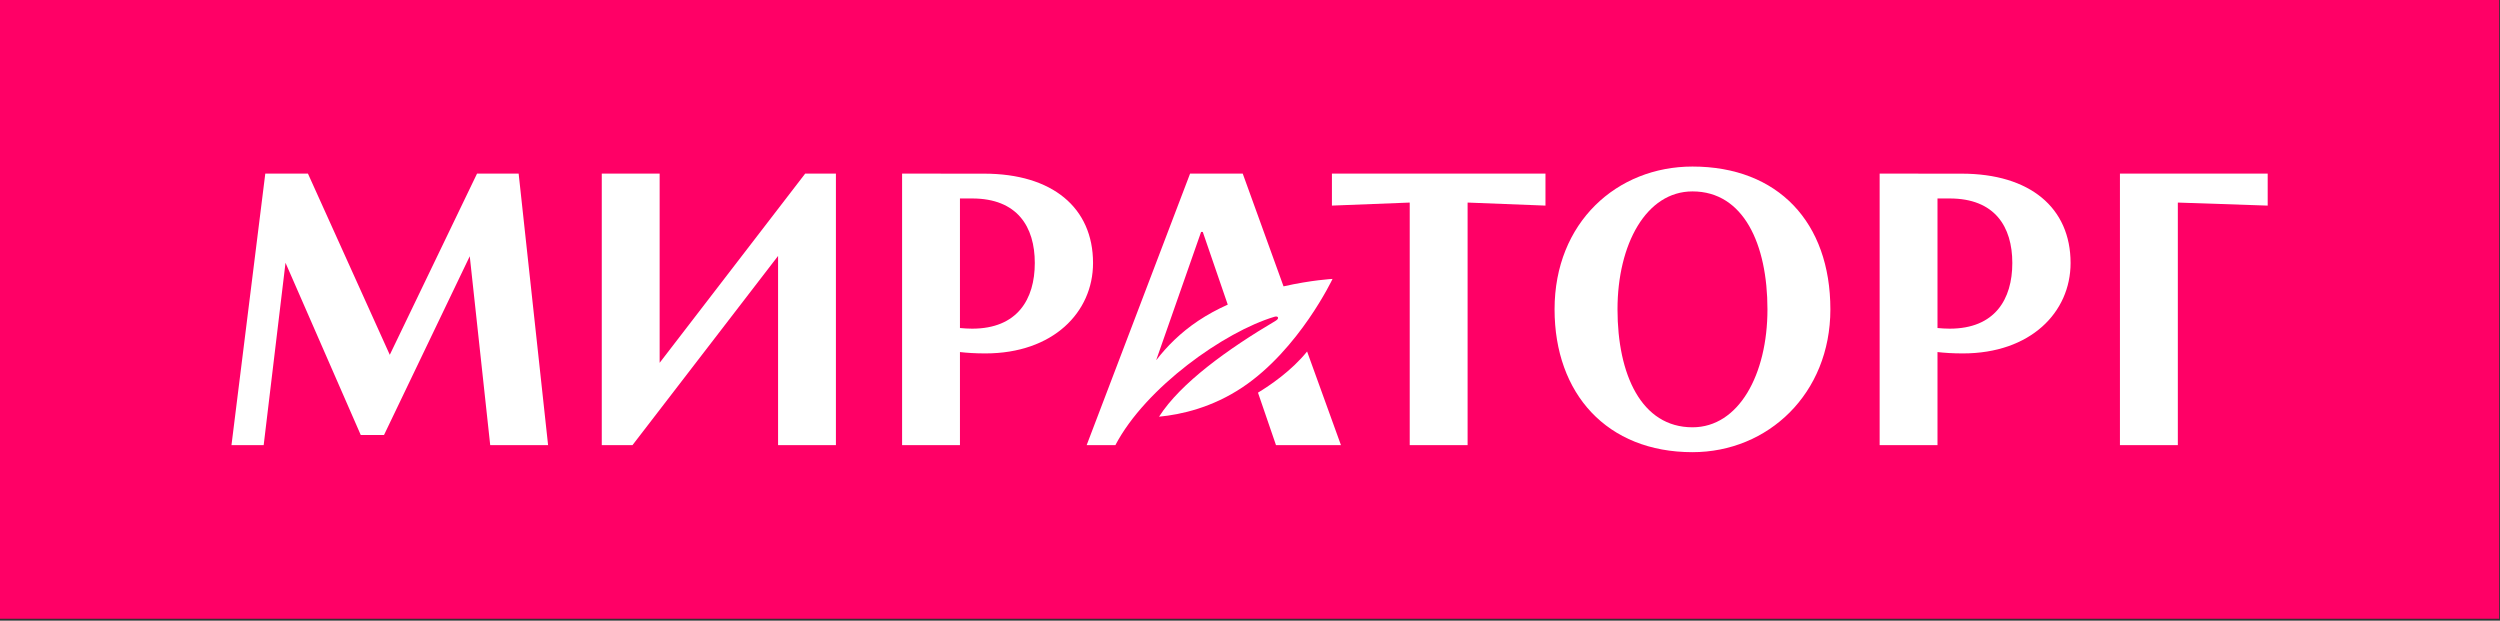
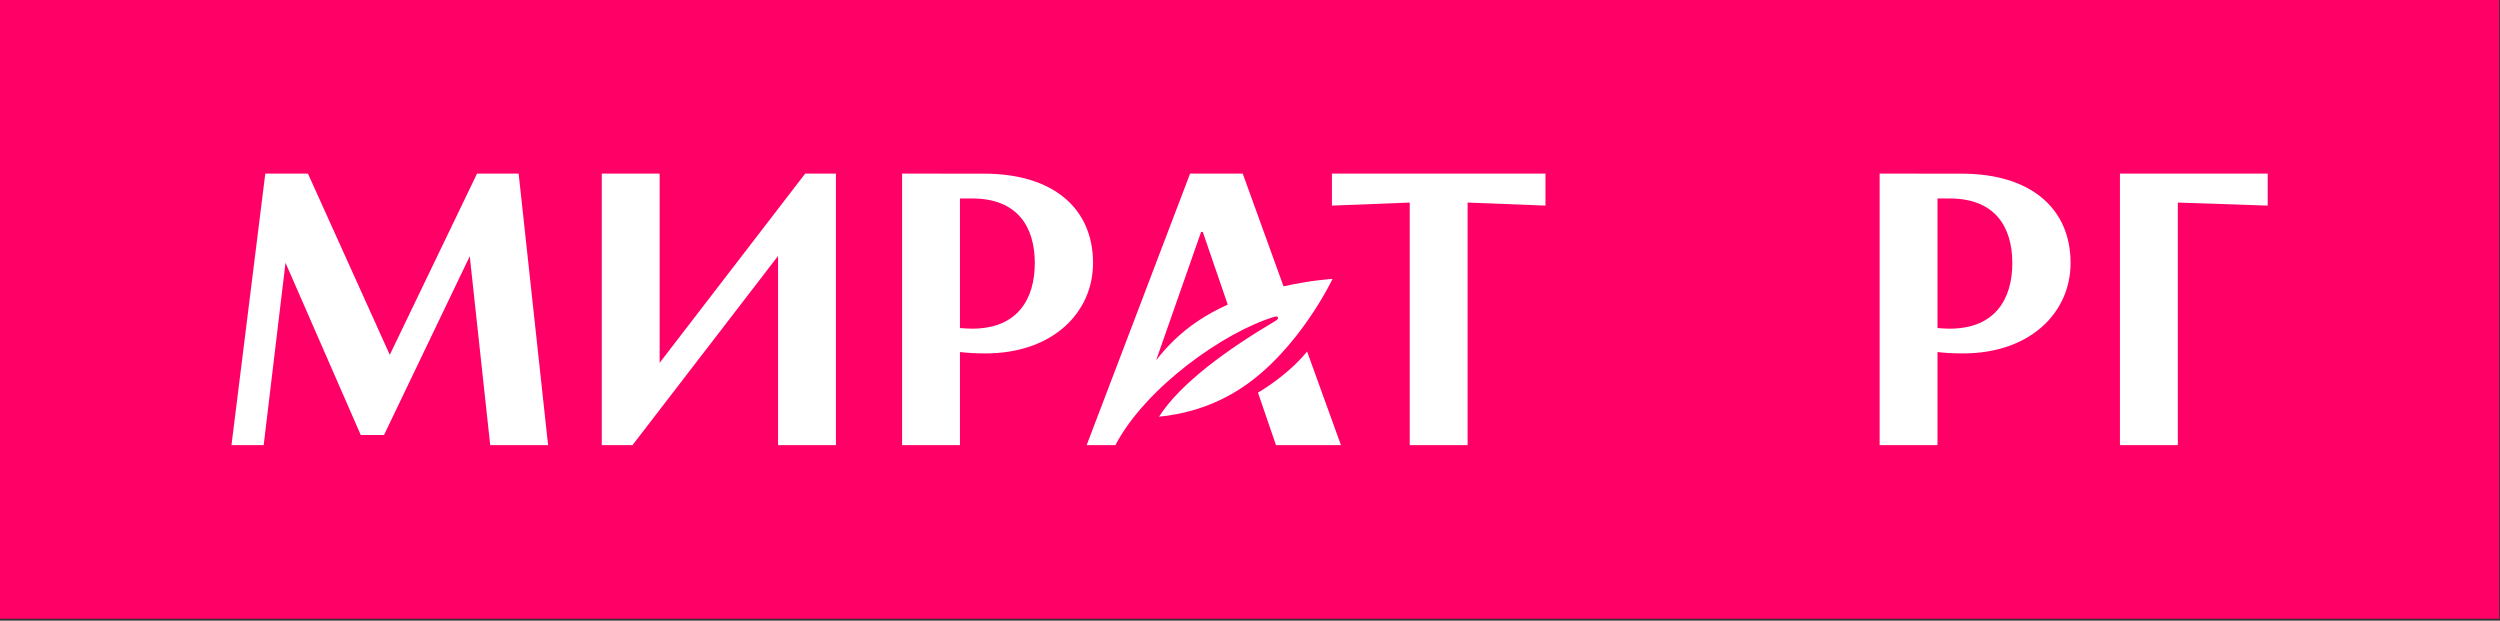
<svg xmlns="http://www.w3.org/2000/svg" width="1289" height="320" viewBox="0 0 1289 320" fill="none">
  <rect x="0" y="0" width="1289" height="320" fill="#333333" stroke="none" />
  <g clip-path="url(#clip0_172_94)">
    <path d="M0 319.013H1288.57V-0.002H0V319.013Z" fill="#FF0066" />
    <path d="M686.738 106.006L726.853 104.443V229.503H756.693V104.443L796.845 106.006V89.51H686.738V106.006Z" fill="white" />
    <path d="M1093.04 89.512V229.501H1122.89V104.445L1169.22 106.008V89.512H1093.04Z" fill="white" />
    <path d="M340.113 187.068V89.513H310.272V229.501H326.116L401.176 131.964V229.501H430.998V89.513H415.153L340.113 187.068Z" fill="white" />
    <mask id="mask0_172_94" style="mask-type:luminance" maskUnits="userSpaceOnUse" x="0" y="-1" width="1289" height="321">
      <path d="M0 -0.001H1288.57V319.013H0V-0.001Z" fill="white" />
    </mask>
    <g mask="url(#mask0_172_94)">
      <path d="M617.724 165.46C608.587 171.579 601.569 178.698 596.25 185.586L596.176 185.568L619.284 119.583H620.154L633.028 157.068C627.773 159.423 622.591 162.209 617.724 165.46ZM687.061 143.809C687.061 143.809 676.25 144.372 661.791 147.646L640.754 89.512H613.606L560.284 229.501H575.095C590.684 199.775 631.302 171.042 657.136 163.316C659.061 162.742 659.787 164.168 657.761 165.372C633.158 179.912 608.691 197.468 597.602 214.846C609.05 213.757 624.991 210.149 640.658 199.675C669.906 180.086 687.061 143.809 687.061 143.809Z" fill="white" />
      <path d="M648.616 202.456L657.898 229.5H691.394L673.938 181.23C665.861 191.256 654.661 198.789 648.616 202.456Z" fill="white" />
-       <path d="M872.649 220.314C846.275 220.314 833.986 193.088 833.986 159.503C833.986 125.943 848.775 98.692 872.649 98.692C899.027 98.692 911.301 125.943 911.301 159.503C911.301 193.088 896.512 220.314 872.649 220.314ZM872.649 85.873C833.708 85.873 801.534 114.658 801.534 159.503C801.534 202.969 828.534 233.14 872.649 233.14C911.597 233.14 943.742 202.969 943.742 159.503C943.742 114.658 916.753 85.873 872.649 85.873Z" fill="white" />
      <path d="M245.957 89.512L200.972 182.942L158.776 89.512H136.783L119.35 229.501H135.954L147.209 135.501L185.998 224.275H198.002L242.206 132.119L252.75 229.501H282.591L267.413 89.512H245.957Z" fill="white" />
-       <path d="M1005.27 169.461C1003.13 169.461 1001 169.316 998.97 169.128V102.331H1005.27C1028.57 102.331 1037.55 116.92 1037.55 135.602C1037.55 154.305 1028.57 169.461 1005.27 169.461ZM1011.41 89.539L969.145 89.513V229.502H998.97V181.524C1002.44 181.924 1006.8 182.224 1012.08 182.224C1046.93 182.224 1067.59 161.061 1067.59 135.602C1067.59 107.083 1046.62 89.539 1011.41 89.539Z" fill="white" />
+       <path d="M1005.27 169.461C1003.13 169.461 1001 169.316 998.97 169.128V102.331H1005.27C1028.57 102.331 1037.55 116.92 1037.55 135.602C1037.55 154.305 1028.57 169.461 1005.27 169.461M1011.41 89.539L969.145 89.513V229.502H998.97V181.524C1002.44 181.924 1006.8 182.224 1012.08 182.224C1046.93 182.224 1067.59 161.061 1067.59 135.602C1067.59 107.083 1046.62 89.539 1011.41 89.539Z" fill="white" />
      <path d="M501.248 169.461C499.108 169.461 496.982 169.316 494.952 169.128V102.331H501.248C524.552 102.331 533.541 116.92 533.541 135.602C533.541 154.305 524.552 169.461 501.248 169.461ZM507.393 89.539L465.119 89.513V229.502H494.952V181.524C498.437 181.924 502.782 182.224 508.056 182.224C542.915 182.224 563.571 161.061 563.571 135.602C563.571 107.083 542.611 89.539 507.393 89.539Z" fill="white" />
    </g>
  </g>
  <defs>
    <clipPath id="clip0_172_94">
      <rect width="1288.57" height="319.013" fill="white" />
    </clipPath>
  </defs>
</svg>